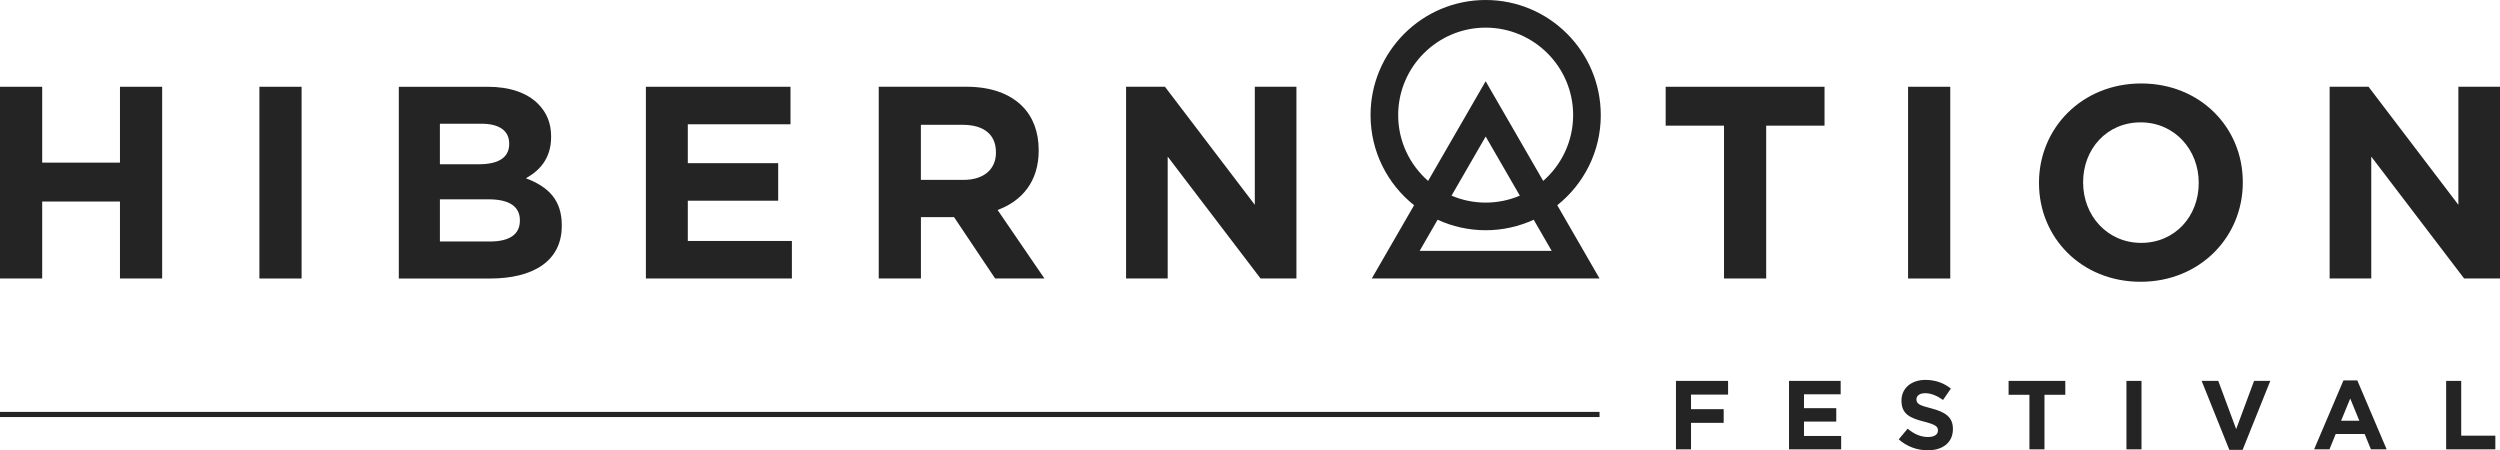
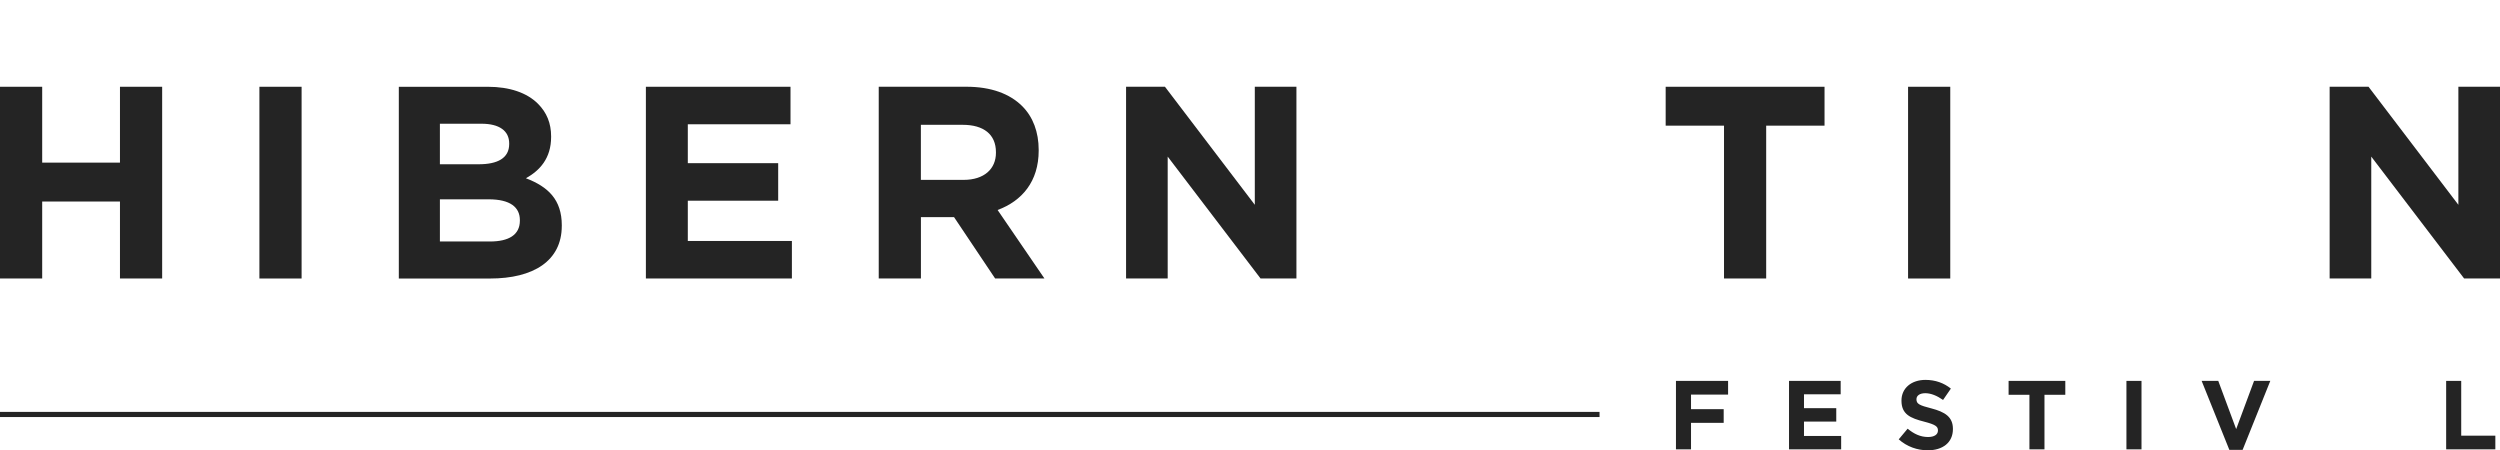
<svg xmlns="http://www.w3.org/2000/svg" id="Calque_2" width="1282.85" height="231.08" viewBox="0 0 1282.85 231.08">
  <defs>
    <style>.cls-1{fill:#242424;}</style>
  </defs>
  <g id="Calque_1-2">
    <polygon class="cls-1" points="21.65 103.41 61.56 103.41 61.56 142.9 83.21 142.9 83.21 44.52 61.56 44.52 61.56 83.45 21.65 83.45 21.65 44.52 0 44.52 0 142.9 21.65 142.9 21.65 103.41" />
    <rect class="cls-1" x="133.11" y="44.52" width="21.65" height="98.39" />
    <path class="cls-1" d="M288.28,115.92v-.28c0-13.21-7.03-19.82-18.41-24.17,7.03-3.94,12.93-10.12,12.93-21.22v-.28c0-6.75-2.25-12.23-6.75-16.73-5.62-5.62-14.48-8.71-25.72-8.71h-45.68v98.39h46.8c22.21,0,36.82-9,36.82-26.99ZM225.73,63.49h21.36c9.14,0,14.2,3.65,14.2,10.12v.28c0,7.31-6.04,10.4-15.6,10.4h-19.96v-20.8ZM225.73,102.28h25.02c11.1,0,16.02,4.08,16.02,10.68v.28c0,7.31-5.76,10.68-15.32,10.68h-25.72v-21.65Z" />
    <polygon class="cls-1" points="406.35 123.65 352.94 123.65 352.94 102.99 399.32 102.99 399.32 83.73 352.94 83.73 352.94 63.77 405.64 63.77 405.64 44.52 331.43 44.52 331.43 142.9 406.35 142.9 406.35 123.65" />
    <path class="cls-1" d="M472.55,111.42h17.01l21.08,31.48h25.3l-24.03-35.14c12.51-4.64,21.08-14.62,21.08-30.5v-.28c0-9.28-2.95-17.01-8.43-22.49-6.47-6.46-16.16-9.98-28.67-9.98h-44.98v98.39h21.65v-31.48ZM472.55,64.05h21.5c10.54,0,17.01,4.78,17.01,14.06v.28c0,8.29-6.04,13.91-16.59,13.91h-21.93v-28.25Z" />
    <polygon class="cls-1" points="599.19 80.36 646.84 142.9 665.25 142.9 665.25 44.52 643.89 44.52 643.89 105.09 597.79 44.52 577.83 44.52 577.83 142.9 599.19 142.9 599.19 80.36" />
    <polygon class="cls-1" points="936.24 44.52 854.72 44.52 854.72 64.48 884.66 64.48 884.66 142.9 906.3 142.9 906.3 64.48 936.24 64.48 936.24 44.52" />
    <rect class="cls-1" x="979.11" y="44.52" width="21.65" height="98.39" />
-     <path class="cls-1" d="M1150.87,93.71v-.28c0-27.97-21.79-50.6-52.15-50.6s-52.43,22.91-52.43,50.88v.28c0,27.97,21.79,50.6,52.15,50.6s52.43-22.91,52.43-50.88ZM1068.93,93.71v-.28c0-16.87,12.09-30.64,29.52-30.64s29.8,14.06,29.8,30.92v.28c0,16.87-12.09,30.64-29.52,30.64s-29.8-14.06-29.8-30.92Z" />
    <polygon class="cls-1" points="1261.49 44.52 1261.49 105.09 1215.39 44.52 1195.43 44.52 1195.43 142.9 1216.79 142.9 1216.79 80.36 1264.44 142.9 1282.85 142.9 1282.85 44.52 1261.49 44.52" />
-     <path class="cls-1" d="M821.42,59.07c0-32.62-26.45-59.07-59.07-59.07s-59.07,26.45-59.07,59.07c0,18.74,8.73,35.42,22.34,46.24l-21.7,37.59h116.87l-21.7-37.59c13.6-10.82,22.34-27.51,22.34-46.24ZM796.22,128.72h-67.74l9.22-15.97c7.5,3.45,15.85,5.39,24.65,5.39s17.15-1.94,24.65-5.39l9.22,15.97ZM744.84,100.4l17.52-30.34,17.52,30.34c-5.39,2.29-11.31,3.56-17.52,3.56s-12.13-1.27-17.52-3.56ZM762.35,41.69l-29.53,51.14c-9.4-8.23-15.36-20.31-15.36-33.76,0-24.75,20.14-44.89,44.89-44.89s44.89,20.14,44.89,44.89c0,13.45-5.96,25.53-15.36,33.76l-29.53-51.14Z" />
    <polygon class="cls-1" points="860 230.58 867.73 230.58 867.73 216.98 884.49 216.98 884.49 209.96 867.73 209.96 867.73 202.48 886.75 202.48 886.75 195.45 860 195.45 860 230.58" />
    <polygon class="cls-1" points="925.7 216.33 942.26 216.33 942.26 209.45 925.7 209.45 925.7 202.33 944.52 202.33 944.52 195.45 918.02 195.45 918.02 230.58 944.77 230.58 944.77 223.71 925.7 223.71 925.7 216.33" />
    <path class="cls-1" d="M990.99,209.55c-6.07-1.56-7.58-2.31-7.58-4.62v-.1c0-1.71,1.56-3.06,4.52-3.06s6.02,1.3,9.13,3.46l4.01-5.82c-3.56-2.86-7.93-4.47-13.05-4.47-7.18,0-12.3,4.22-12.3,10.59v.1c0,6.98,4.57,8.93,11.64,10.74,5.87,1.51,7.08,2.51,7.08,4.47v.1c0,2.06-1.91,3.31-5.07,3.31-4.01,0-7.33-1.66-10.49-4.27l-4.57,5.47c4.22,3.76,9.59,5.62,14.91,5.62,7.58,0,12.9-3.91,12.9-10.89v-.1c0-6.12-4.01-8.68-11.14-10.54Z" />
    <polygon class="cls-1" points="1030.69 202.58 1041.38 202.58 1041.38 230.58 1049.1 230.58 1049.1 202.58 1059.79 202.58 1059.79 195.45 1030.69 195.45 1030.69 202.58" />
    <rect class="cls-1" x="1091.16" y="195.45" width="7.73" height="35.13" />
    <polygon class="cls-1" points="1147.47 220.19 1138.28 195.45 1129.75 195.45 1143.96 230.83 1150.78 230.83 1164.98 195.45 1156.65 195.45 1147.47 220.19" />
-     <path class="cls-1" d="M1202.52,195.2l-15.06,35.38h7.88l3.21-7.88h14.85l3.21,7.88h8.08l-15.06-35.38h-7.13ZM1201.32,215.88l4.67-11.39,4.67,11.39h-9.33Z" />
    <polygon class="cls-1" points="1262.95 195.45 1255.22 195.45 1255.22 230.58 1280.46 230.58 1280.46 223.56 1262.95 223.56 1262.95 195.45" />
    <rect class="cls-1" x="0" y="211.36" width="820.79" height="2.64" />
  </g>
</svg>